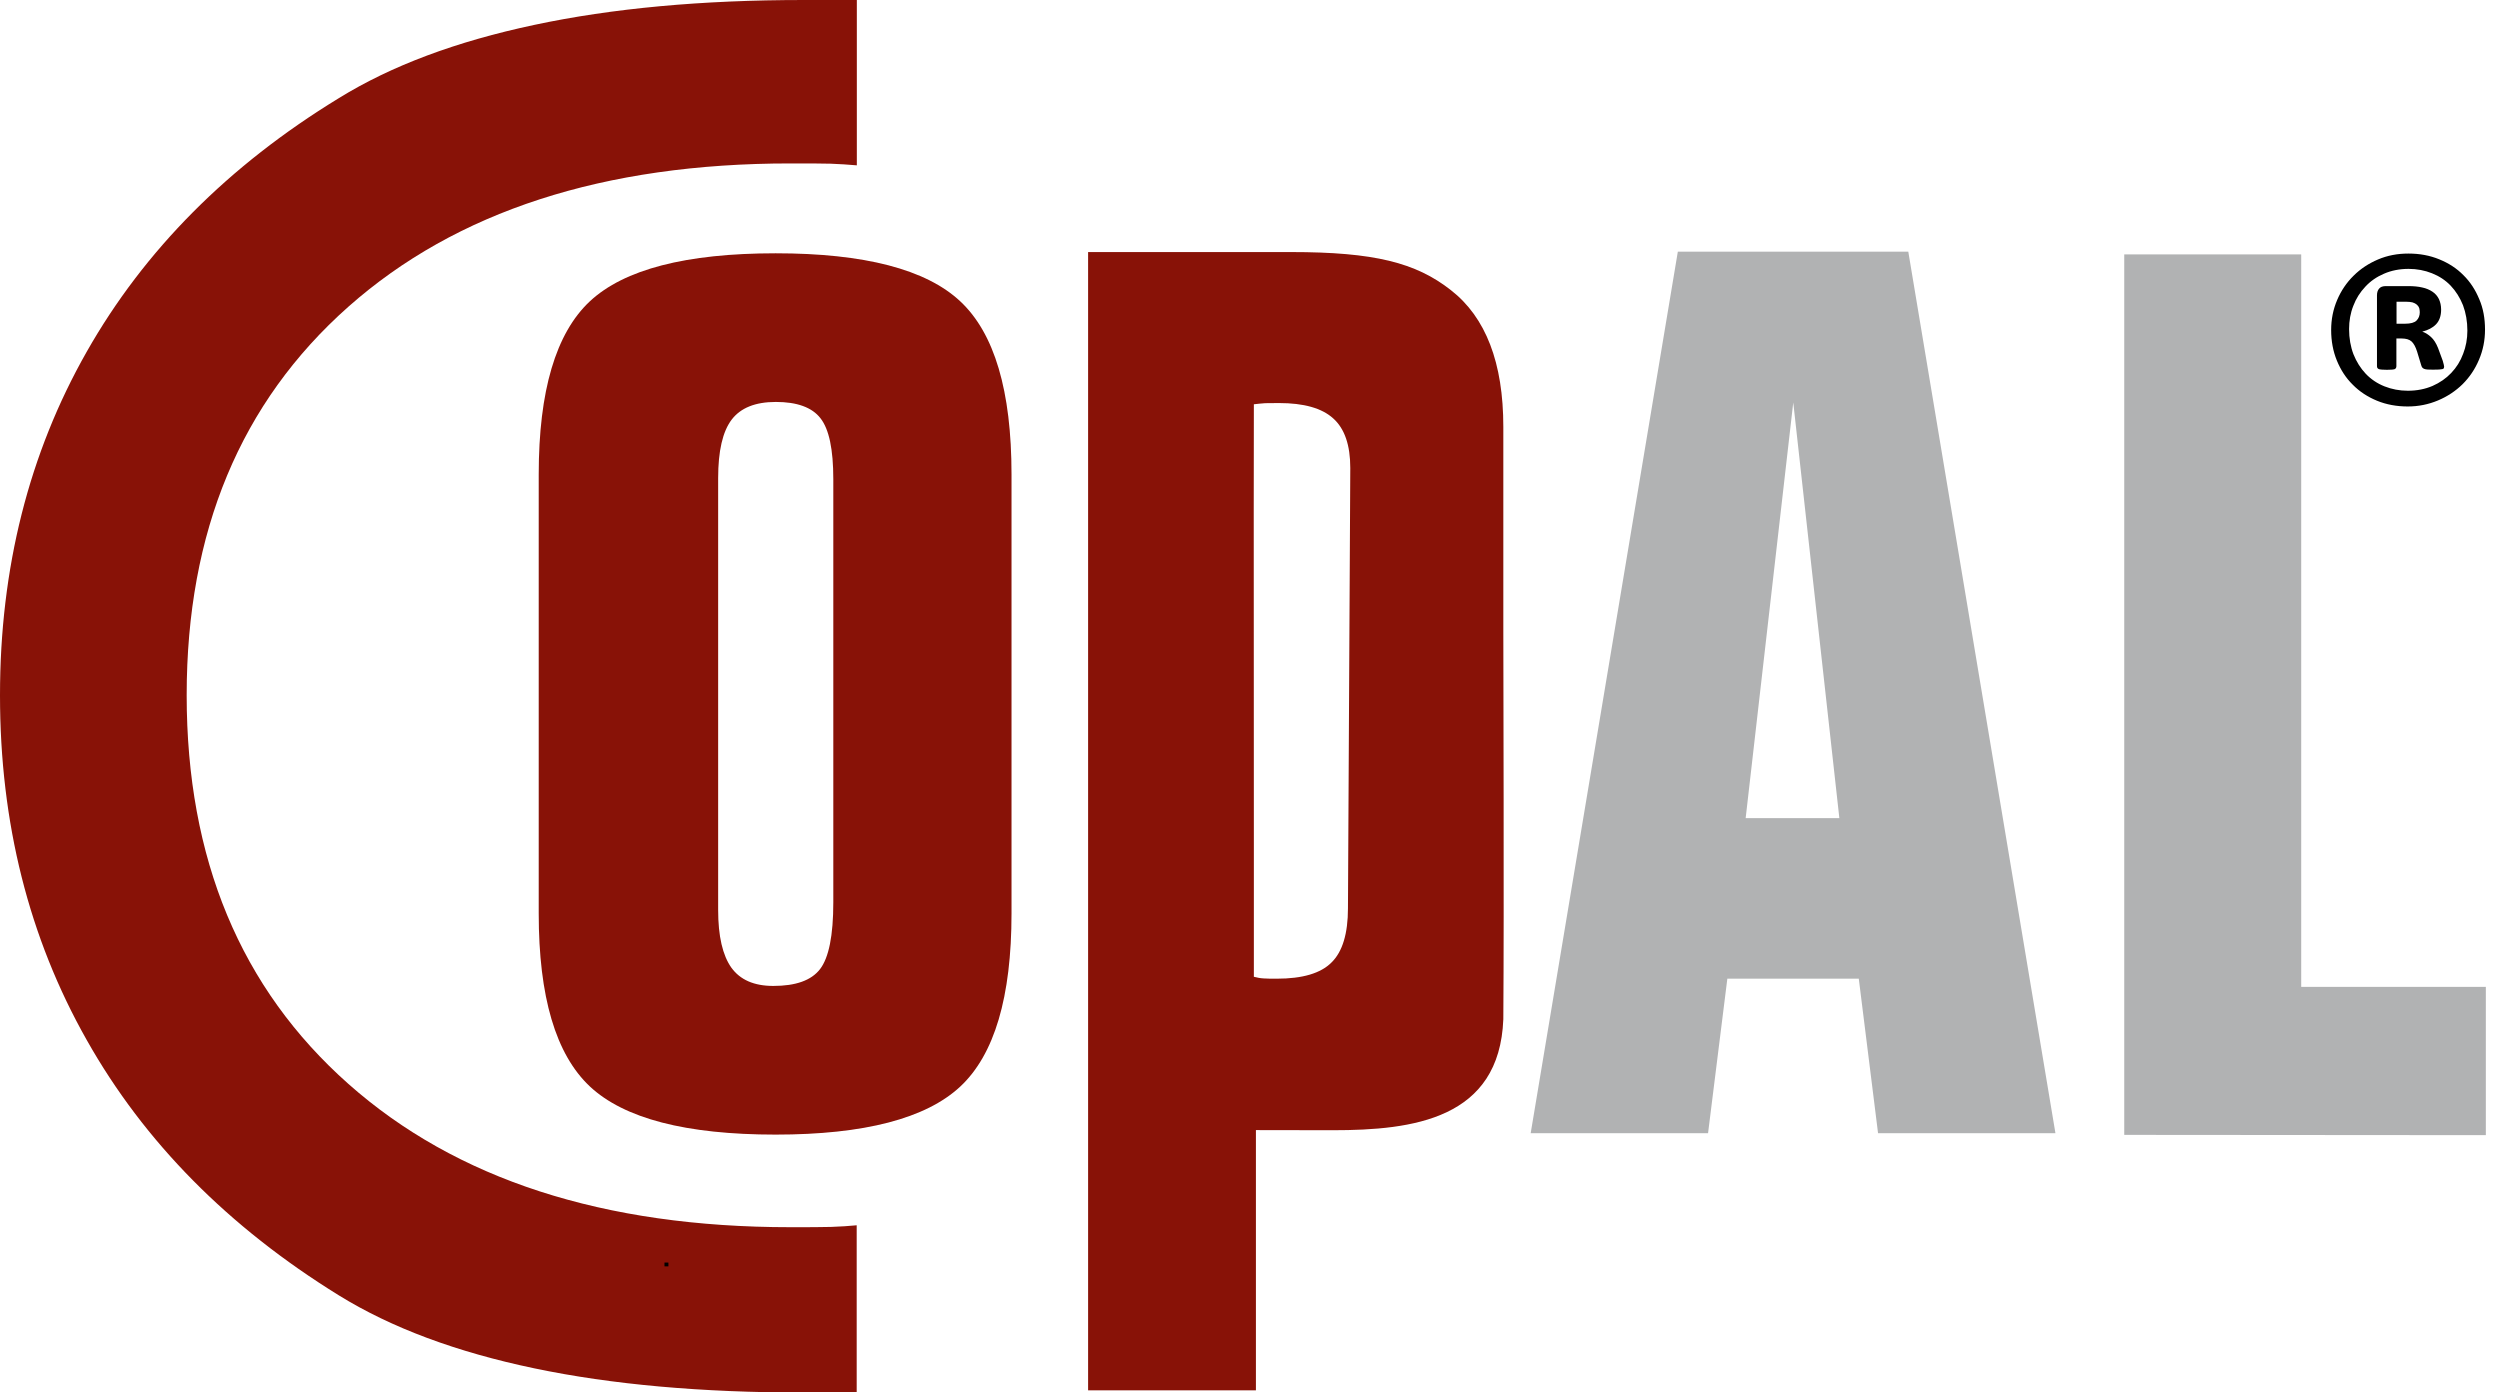
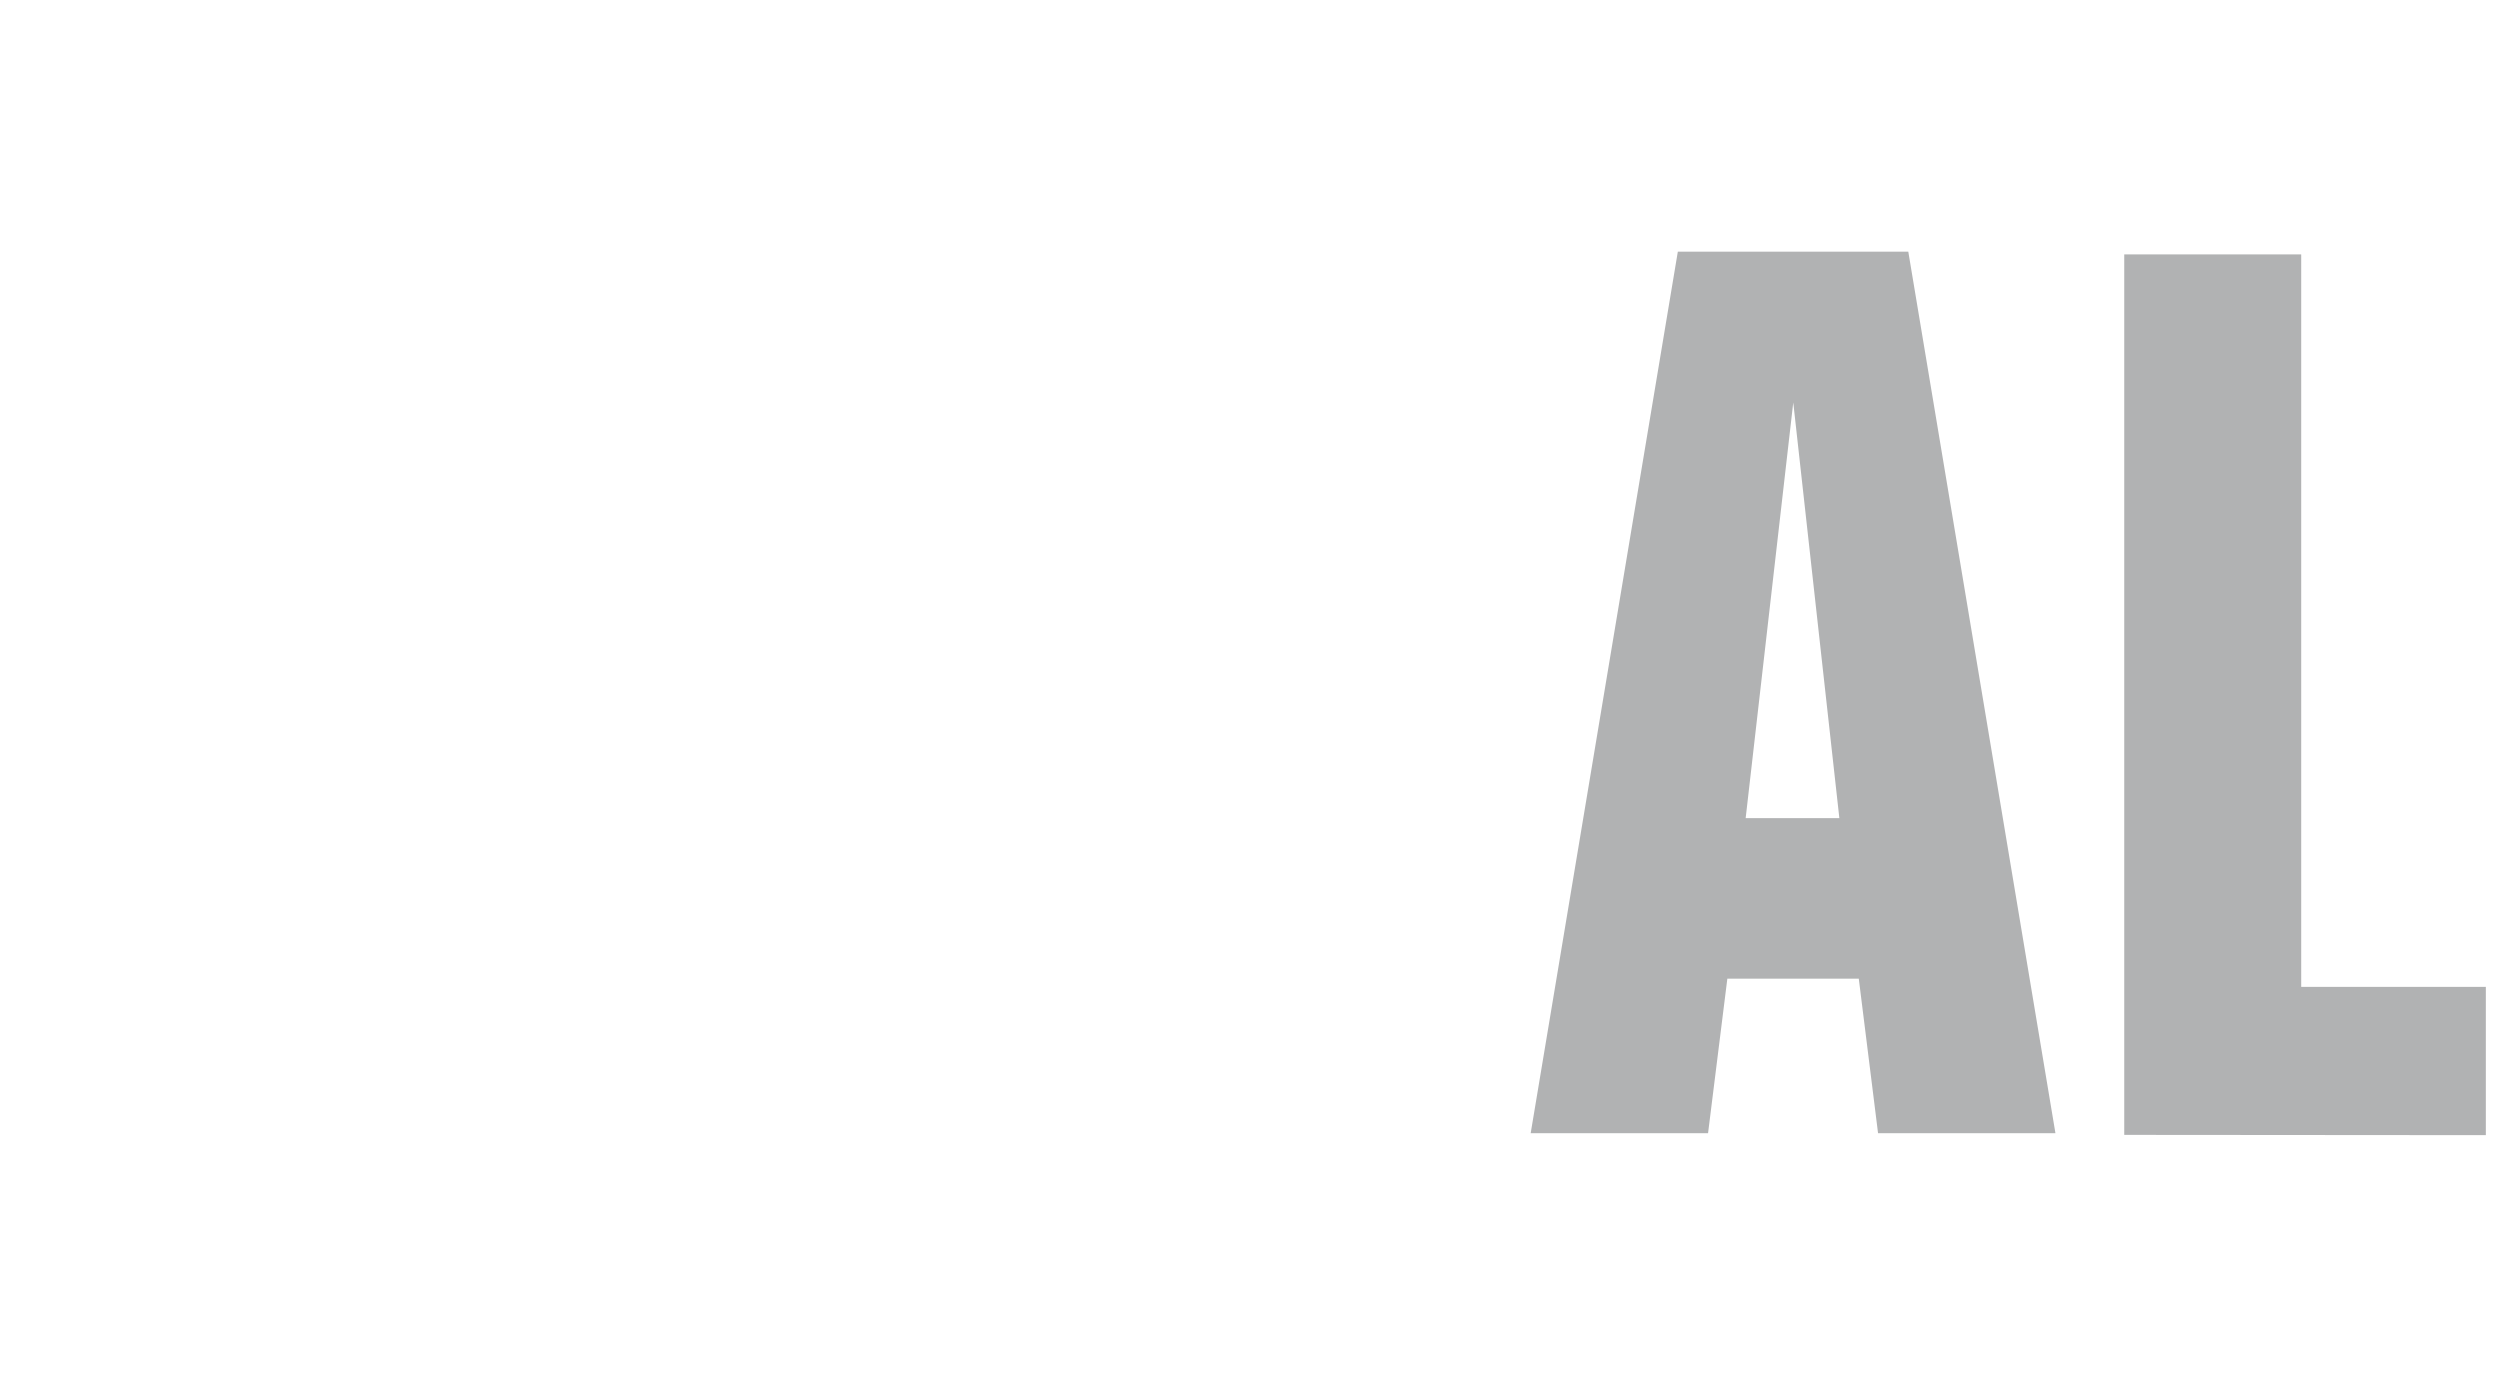
<svg xmlns="http://www.w3.org/2000/svg" width="158" height="88" viewBox="0 0 158 88" fill="none">
  <g clip-path="url(#clip0_2224_18330)">
-     <path d="M63.928 57.73C63.928 63.011 62.847 66.659 60.686 68.673C58.526 70.687 54.627 71.707 49.018 71.707C43.347 71.707 39.441 70.687 37.28 68.664C35.119 66.633 34.047 62.994 34.047 57.73V29.985C34.047 24.703 35.127 21.056 37.28 19.042C39.441 17.028 43.347 16.008 49.018 16.008C54.627 16.008 58.526 17.019 60.686 19.042C62.847 21.056 63.928 24.703 63.928 29.985V57.73ZM45.387 30.218V57.506C45.387 59.174 45.672 60.384 46.226 61.162C46.779 61.922 47.652 62.311 48.871 62.311C50.288 62.311 51.273 61.966 51.827 61.248C52.38 60.531 52.665 59.131 52.665 57.03V30.287C52.665 28.394 52.397 27.123 51.853 26.432C51.317 25.741 50.366 25.403 49.035 25.403C47.738 25.403 46.813 25.775 46.243 26.518C45.672 27.27 45.387 28.498 45.387 30.218Z" fill="#881207" />
-     <path d="M95.01 39.916V26.977C95.01 22.931 93.904 20.053 91.691 18.333C89.478 16.596 86.85 15.93 81.587 15.93H68.768V87.87H79.374V71.422L84.24 71.43C89.305 71.43 94.768 70.73 95.01 64.412C95.062 57.091 95.01 42.751 95.01 39.916ZM85.191 57.41C85.191 59.001 84.845 60.151 84.154 60.825C83.471 61.516 82.313 61.853 80.696 61.853C80.35 61.853 80.074 61.853 79.858 61.836C79.65 61.827 79.452 61.784 79.244 61.732V53.27L79.236 32.232L79.244 25.55C79.426 25.524 79.763 25.498 79.962 25.481C80.178 25.473 80.472 25.473 80.835 25.473C82.399 25.473 83.54 25.792 84.257 26.441C84.983 27.089 85.338 28.135 85.338 29.578L85.191 57.41Z" fill="#881207" />
    <path d="M110.326 51.706H116.247L113.334 25.438L110.326 51.706ZM96.739 71.62L106.039 15.904H120.604L129.904 71.62H118.693L117.475 61.853H109.168L107.949 71.62H96.739Z" fill="#B1B2B3" />
    <path d="M145.436 16.077V62.372H157.105V71.742L134.252 71.724V16.077H145.436Z" fill="#B1B2B3" />
-     <path d="M54.152 10.45C53.633 10.407 53.071 10.364 52.51 10.346C51.948 10.329 51.101 10.329 49.951 10.329C38.153 10.329 28.826 13.354 22.015 19.387C15.204 25.429 11.798 33.606 11.798 43.935C11.798 54.273 15.204 62.458 22.015 68.5C28.826 74.542 38.153 77.559 49.951 77.559C51.092 77.559 51.948 77.559 52.527 77.541C53.132 77.524 53.668 77.481 54.143 77.438V88.009H50.798C44.341 88.009 38.671 87.507 33.77 86.479C28.852 85.45 24.738 83.92 21.41 81.863C14.435 77.55 9.119 72.182 5.48 65.726C1.824 59.26 0 52 0 43.944C0 35.905 1.824 28.671 5.48 22.231C9.119 15.818 14.435 10.467 21.41 6.206C24.738 4.149 28.843 2.619 33.77 1.573C38.671 0.527 44.341 0 50.807 0H54.152V10.45Z" fill="#881207" />
-     <path d="M152.93 19.733C152.93 19.638 152.913 19.552 152.896 19.474C152.87 19.396 152.818 19.318 152.749 19.258C152.68 19.197 152.585 19.145 152.472 19.111C152.36 19.085 152.213 19.068 152.031 19.068H151.461V20.459H152.006C152.351 20.459 152.593 20.39 152.723 20.261C152.861 20.122 152.93 19.949 152.93 19.733ZM154.469 23.173C154.469 23.208 154.46 23.242 154.452 23.268C154.434 23.294 154.408 23.32 154.357 23.329C154.313 23.338 154.236 23.346 154.14 23.355C154.054 23.363 153.924 23.363 153.769 23.363C153.622 23.363 153.518 23.363 153.423 23.355C153.337 23.346 153.267 23.338 153.207 23.312C153.155 23.294 153.112 23.26 153.086 23.225C153.06 23.191 153.034 23.139 153.017 23.07L152.758 22.214C152.662 21.911 152.541 21.695 152.403 21.574C152.265 21.453 152.057 21.393 151.789 21.393H151.452V23.139C151.452 23.225 151.418 23.294 151.349 23.329C151.279 23.355 151.115 23.372 150.856 23.372C150.597 23.372 150.424 23.355 150.346 23.329C150.26 23.294 150.225 23.234 150.225 23.139V18.67C150.225 18.489 150.268 18.342 150.363 18.238C150.45 18.134 150.588 18.082 150.778 18.082H152.204C152.541 18.082 152.827 18.108 153.086 18.169C153.337 18.221 153.553 18.316 153.734 18.437C153.916 18.558 154.045 18.713 154.14 18.903C154.227 19.094 154.279 19.31 154.279 19.569C154.279 19.967 154.166 20.278 153.959 20.494C153.743 20.719 153.449 20.866 153.086 20.961C153.285 21.021 153.466 21.142 153.639 21.298C153.812 21.453 153.968 21.695 154.089 22.006L154.382 22.802C154.443 23.009 154.469 23.13 154.469 23.173ZM155.938 20.9C155.938 20.312 155.843 19.776 155.662 19.292C155.472 18.817 155.212 18.402 154.884 18.056C154.555 17.711 154.158 17.451 153.7 17.27C153.242 17.088 152.749 16.993 152.222 16.993C151.651 16.993 151.133 17.097 150.674 17.296C150.208 17.495 149.819 17.762 149.49 18.117C149.162 18.463 148.902 18.869 148.73 19.327C148.548 19.785 148.462 20.278 148.462 20.796C148.462 21.375 148.557 21.911 148.738 22.387C148.928 22.862 149.188 23.277 149.516 23.623C149.845 23.969 150.242 24.236 150.7 24.418C151.158 24.6 151.651 24.695 152.178 24.695C152.749 24.695 153.267 24.591 153.734 24.392C154.201 24.185 154.59 23.917 154.918 23.571C155.247 23.225 155.498 22.828 155.67 22.361C155.843 21.92 155.938 21.427 155.938 20.9ZM157.053 20.831C157.053 21.514 156.924 22.145 156.673 22.733C156.422 23.329 156.077 23.839 155.636 24.28C155.195 24.712 154.676 25.058 154.08 25.308C153.484 25.559 152.844 25.689 152.17 25.689C151.47 25.689 150.813 25.568 150.225 25.326C149.637 25.084 149.119 24.747 148.695 24.314C148.263 23.891 147.934 23.381 147.692 22.793C147.45 22.205 147.329 21.557 147.329 20.857C147.329 20.174 147.459 19.543 147.71 18.955C147.96 18.368 148.306 17.858 148.747 17.425C149.188 16.985 149.706 16.648 150.294 16.397C150.882 16.146 151.521 16.025 152.213 16.025C152.922 16.025 153.57 16.146 154.158 16.388C154.754 16.63 155.264 16.959 155.688 17.391C156.12 17.814 156.448 18.324 156.69 18.912C156.941 19.491 157.053 20.131 157.053 20.831Z" fill="black" />
-     <path d="M42.136 79.901H42.103V79.926H42.136V79.901Z" stroke="black" stroke-width="0.216" stroke-miterlimit="22.926" />
  </g>
  <defs>
    <clipPath id="clip0_2224_18330">
      <rect width="157.105" height="88" fill="white" />
    </clipPath>
  </defs>
</svg>